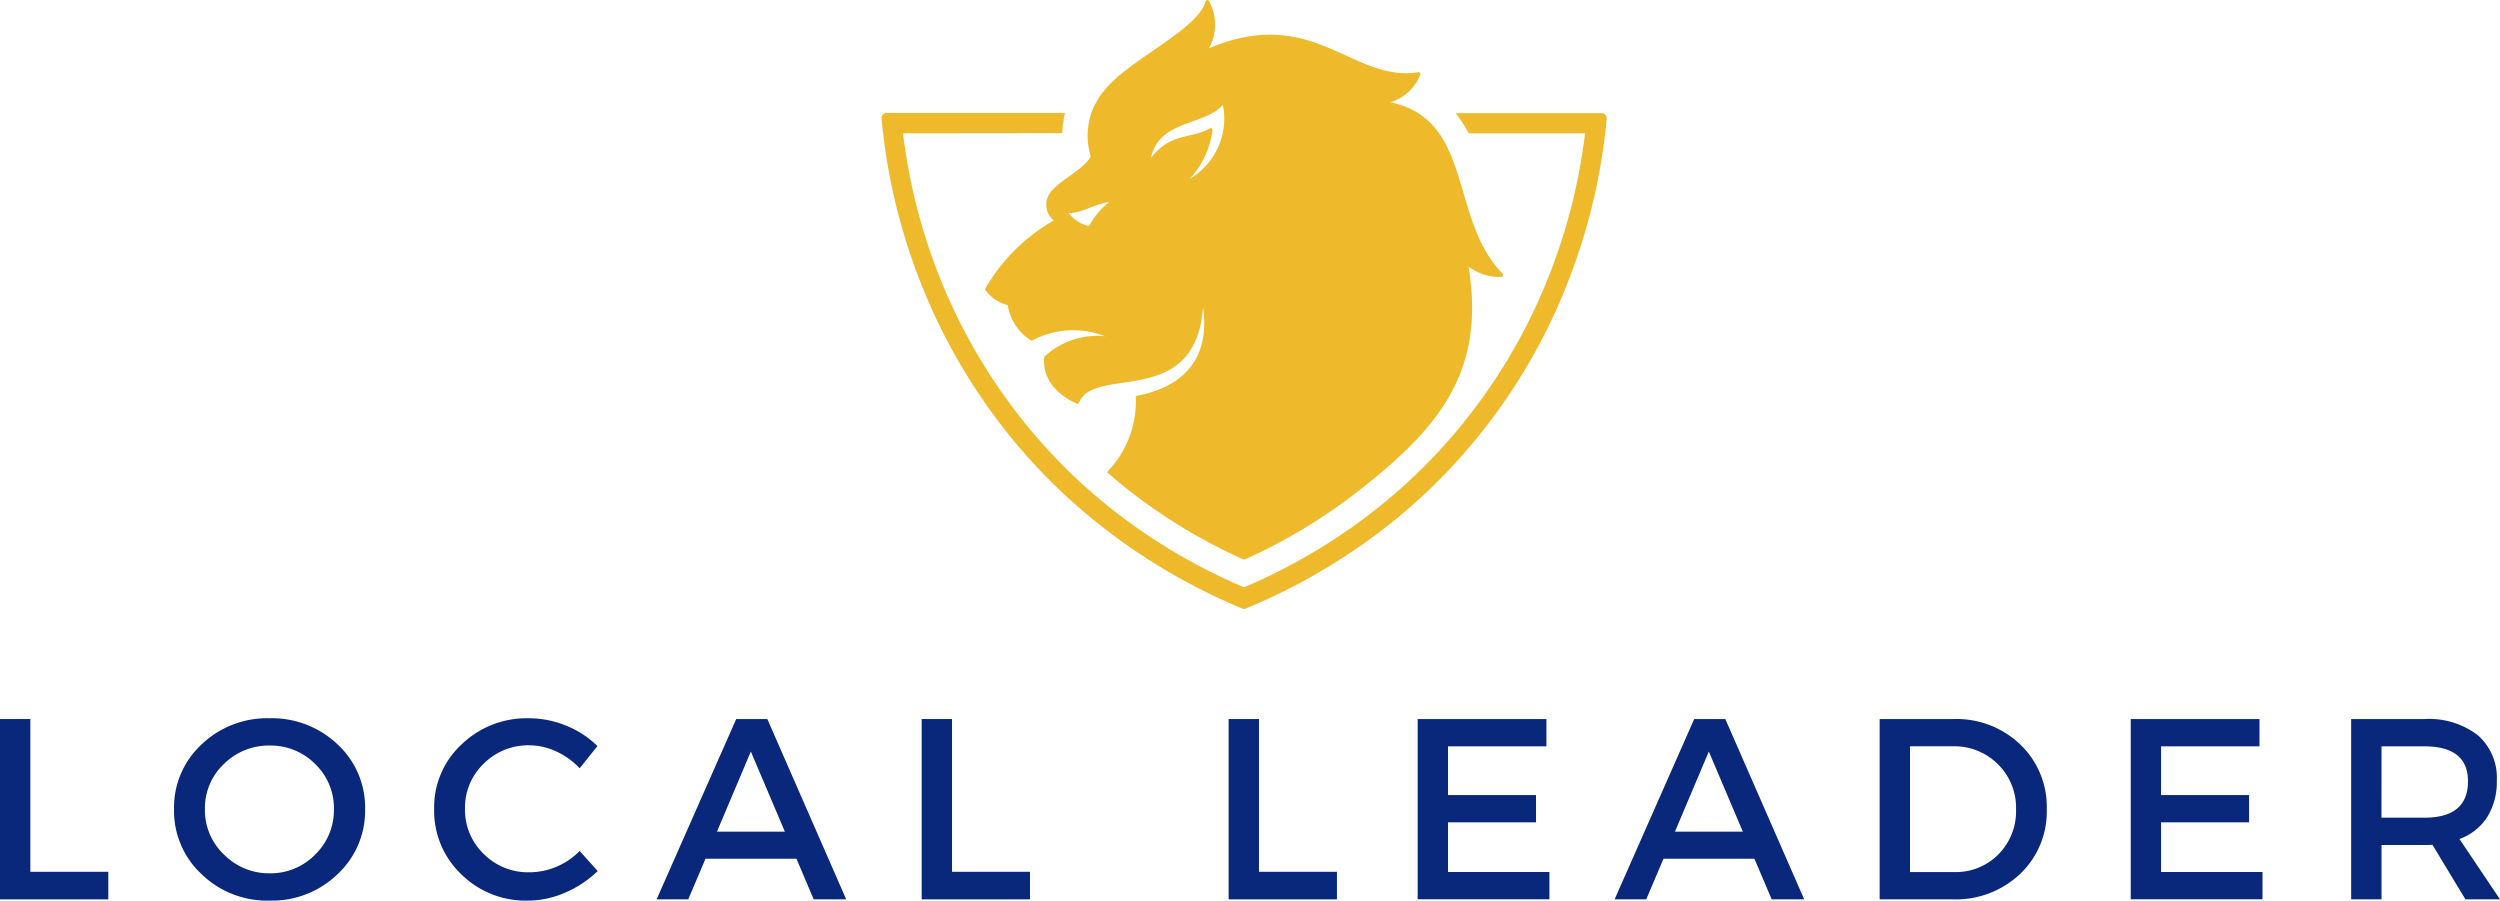
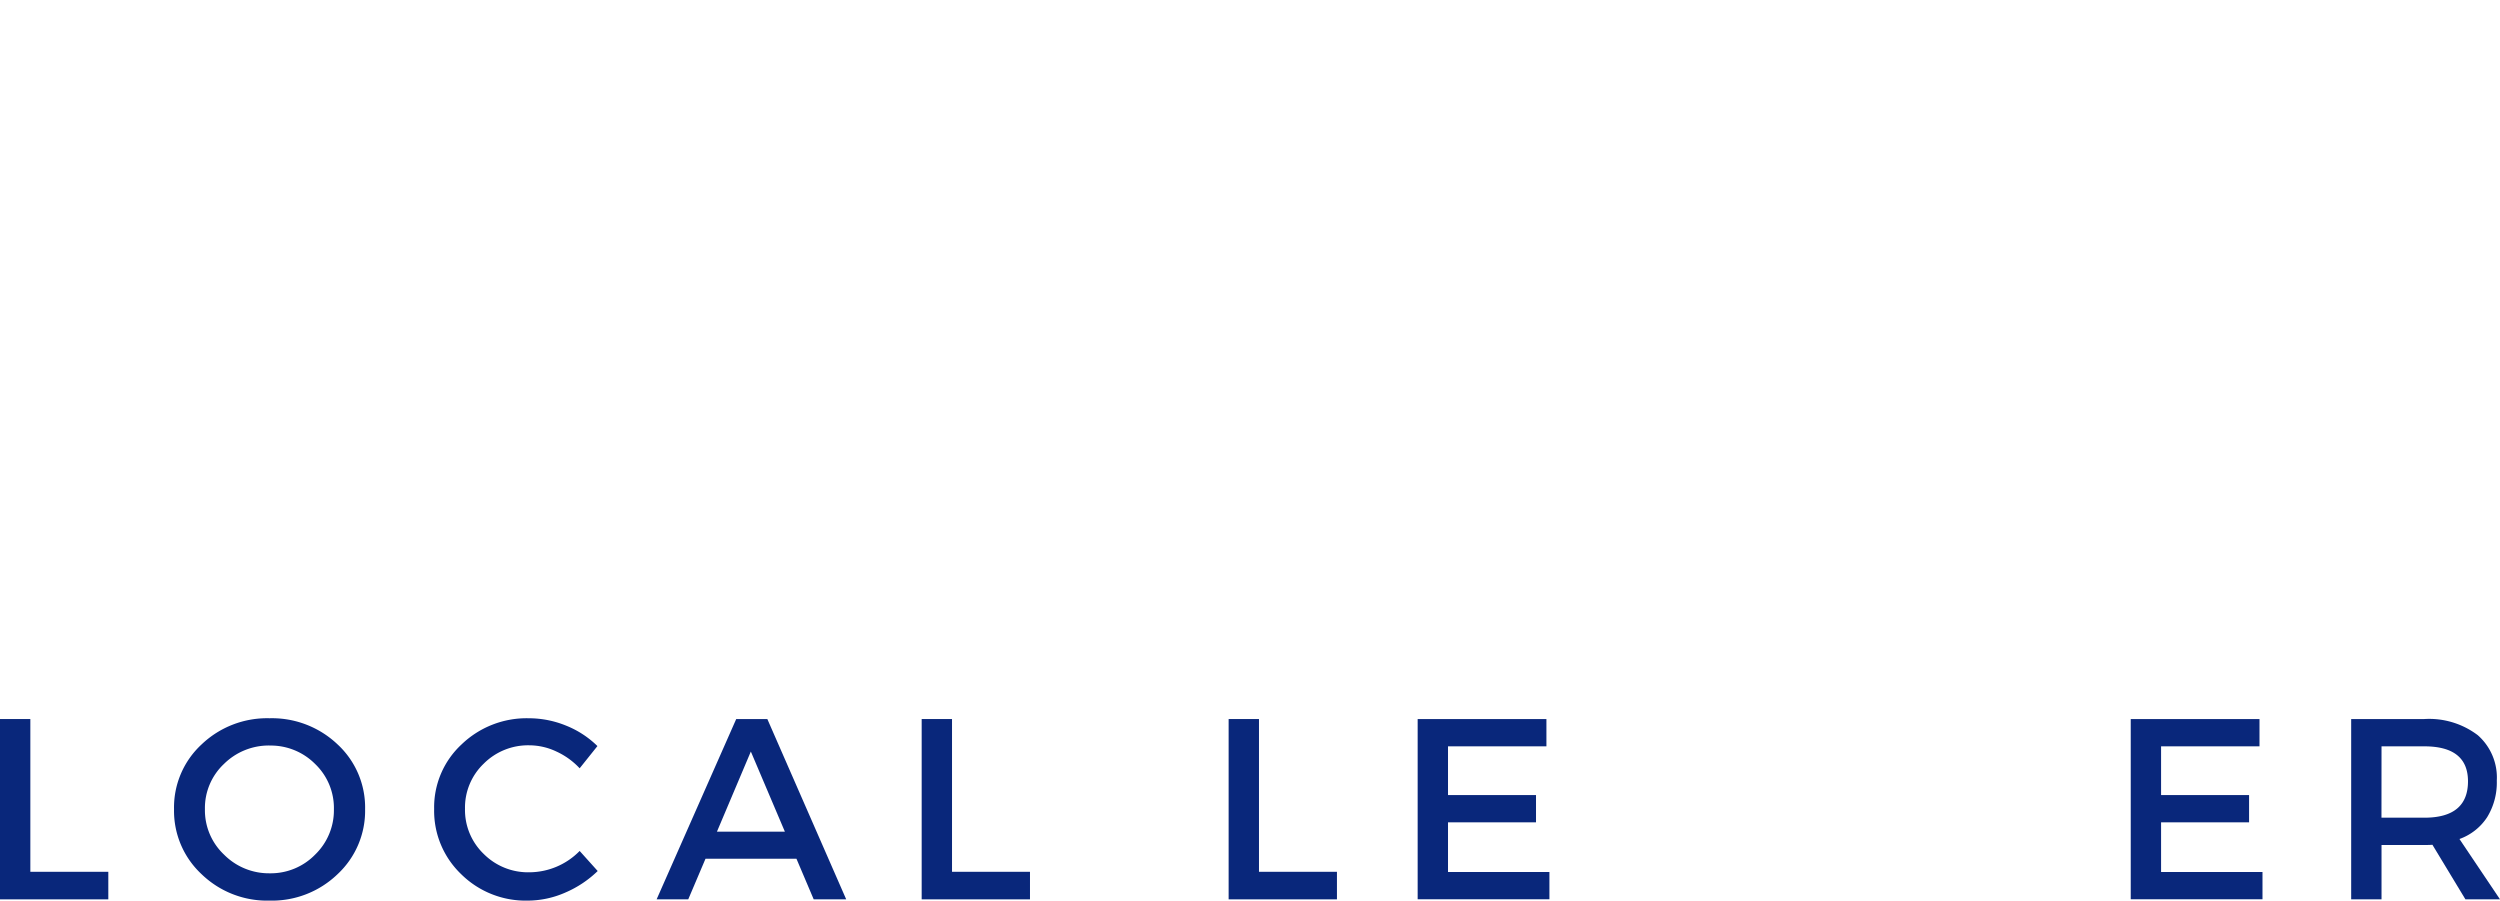
<svg xmlns="http://www.w3.org/2000/svg" width="229.265" height="82.592" viewBox="0 0 229.265 82.592">
  <defs>
    <clipPath id="clip-path">
-       <path id="Path_13956" data-name="Path 13956" d="M142.77,122h66.517v46.147H142.77Zm0,0" transform="translate(-142.77 -122)" />
-     </clipPath>
+       </clipPath>
    <clipPath id="clip-path-2">
-       <path id="Path_13958" data-name="Path 13958" d="M155,108.918h48.444V160.4H155Zm0,0" transform="translate(-155 -108.918)" />
-     </clipPath>
+       </clipPath>
  </defs>
  <g id="Group_33298" data-name="Group 33298" transform="translate(1199.188 22033.582)">
    <g id="Group_33263" data-name="Group 33263" transform="translate(-1118.356 -22023.832)" clip-path="url(#clip-path)">
      <path id="Path_13955" data-name="Path 13955" d="M144.754,124.684a52.946,52.946,0,0,0,3.112,12.563A51.8,51.8,0,0,0,154.5,149.4a50.6,50.6,0,0,0,9.674,9.96,53.1,53.1,0,0,0,11.855,6.961,52.967,52.967,0,0,0,11.849-6.961,50.593,50.593,0,0,0,9.68-9.96,51.5,51.5,0,0,0,6.632-12.154,52.67,52.67,0,0,0,3.112-12.563H196.624a11.206,11.206,0,0,0-1.184-1.842h13.388a.462.462,0,0,1,.458.515l-.05.5a54.466,54.466,0,0,1-3.342,14.047,52.969,52.969,0,0,1-6.865,12.606A52.249,52.249,0,0,1,189,160.828a54.954,54.954,0,0,1-12.618,7.357l-.349.145-.355-.145a54.953,54.953,0,0,1-12.6-7.372,52.307,52.307,0,0,1-10.032-10.321,53.515,53.515,0,0,1-6.865-12.606,54.527,54.527,0,0,1-3.346-14.046l-.046-.5a.44.44,0,0,1,.119-.358.455.455,0,0,1,.344-.157h16.358a8.792,8.792,0,0,0-.25,1.843Zm0,0" transform="translate(-142.775 -122.21)" fill="#eeba2b" fill-rule="evenodd" />
    </g>
    <g id="Group_33264" data-name="Group 33264" transform="translate(-1109.241 -22033.582)" clip-path="url(#clip-path-2)">
      <path id="Path_13957" data-name="Path 13957" d="M202.977,134.008c-4.905-5-2.611-14.117-10.294-15.706a4.283,4.283,0,0,0,2.76-2.538.159.159,0,0,0-.032-.163.161.161,0,0,0-.16-.055c-6.1.952-9.6-6.254-19.194-2.193a4.449,4.449,0,0,0,0-4.341.167.167,0,0,0-.174-.078.157.157,0,0,0-.137.127c-.756,2.623-7.027,5.331-9.243,8.105a6.4,6.4,0,0,0-.9,1.345,6.182,6.182,0,0,0-.533,1.529,6.414,6.414,0,0,0-.134,1.613,6.548,6.548,0,0,0,.277,1.6c-.544,1.126-2.55,2.032-3.528,3.118a1.864,1.864,0,0,0,.142,2.766,17.109,17.109,0,0,0-6.265,6.21.166.166,0,0,0,0,.186,3.623,3.623,0,0,0,2.044,1.371,4.616,4.616,0,0,0,.711,1.84,4.561,4.561,0,0,0,1.4,1.383.149.149,0,0,0,.175,0,7.965,7.965,0,0,1,6.646-.367A7.12,7.12,0,0,0,161,141.6a.194.194,0,0,0-.052.116c-.166,2.117,1.374,3.514,2.972,4.209a.135.135,0,0,0,.134,0,.156.156,0,0,0,.093-.093c1.429-3.464,10.7.647,11.366-8.768.856,5.95-3.345,7.671-6.169,8.172a9.307,9.307,0,0,1-2.638,6.981q1.044.921,2.143,1.776a50.711,50.711,0,0,0,10.137,6.128l.294.119.282-.113a50.614,50.614,0,0,0,10.143-6.134c7.255-5.657,11.785-10.842,10.155-20.63a4.681,4.681,0,0,0,3,.952.174.174,0,0,0,.16-.107.156.156,0,0,0-.041-.186Zm-37.914-4.352a3.131,3.131,0,0,1-1.874-1.205c1.144.055,2.448-.856,3.717-.993a6.908,6.908,0,0,0-1.843,2.192Zm9.232-4.335a8.173,8.173,0,0,0,2.088-4.449.166.166,0,0,0-.076-.171.157.157,0,0,0-.186,0c-1.633.975-3.543.335-5.385,2.7.736-3.491,4.908-2.938,6.6-4.859A6.411,6.411,0,0,1,174.3,125.321Zm0,0" transform="translate(-155.136 -108.921)" fill="#eeba2b" fill-rule="evenodd" />
    </g>
    <g id="Group_33267" data-name="Group 33267" transform="translate(-1199.188 -21967.643)">
      <g id="Group_33266" data-name="Group 33266" transform="translate(0 0)">
        <g id="Group_33265" data-name="Group 33265" transform="translate(0 0)">
          <path id="Path_13959" data-name="Path 13959" d="M5.705-8.178h7.15v2.527H2.922V-22.187H5.705Zm0,0" transform="translate(-2.922 22.188)" fill="#09277b" />
        </g>
      </g>
    </g>
    <g id="Group_33270" data-name="Group 33270" transform="translate(-1183.228 -21967.713)">
      <g id="Group_33269" data-name="Group 33269" transform="translate(0 0)">
        <g id="Group_33268" data-name="Group 33268" transform="translate(0 0)">
          <path id="Path_13960" data-name="Path 13960" d="M3.605-19.882a8.7,8.7,0,0,1,6.23-2.4,8.728,8.728,0,0,1,6.242,2.4A7.873,7.873,0,0,1,18.6-13.943a7.937,7.937,0,0,1-2.527,5.962A8.673,8.673,0,0,1,9.835-5.559a8.651,8.651,0,0,1-6.23-2.422,7.926,7.926,0,0,1-2.527-5.962A7.863,7.863,0,0,1,3.605-19.882Zm6.253.1a5.838,5.838,0,0,0-4.2,1.689,5.546,5.546,0,0,0-1.747,4.146A5.593,5.593,0,0,0,5.666-9.774,5.8,5.8,0,0,0,9.859-8.063a5.688,5.688,0,0,0,4.157-1.712,5.66,5.66,0,0,0,1.723-4.169,5.59,5.59,0,0,0-1.723-4.146A5.736,5.736,0,0,0,9.859-19.778Zm0,0" transform="translate(-1.078 22.281)" fill="#09277b" />
        </g>
      </g>
    </g>
    <g id="Group_33273" data-name="Group 33273" transform="translate(-1159.375 -21967.713)">
      <g id="Group_33272" data-name="Group 33272" transform="translate(0 0)">
        <g id="Group_33271" data-name="Group 33271" transform="translate(0 0)">
          <path id="Path_13961" data-name="Path 13961" d="M9.765-22.281a9.045,9.045,0,0,1,3.412.675,8.74,8.74,0,0,1,2.876,1.875l-1.63,2.038a6.794,6.794,0,0,0-2.131-1.537,5.841,5.841,0,0,0-2.48-.571A5.749,5.749,0,0,0,5.62-18.112,5.573,5.573,0,0,0,3.908-13.99,5.593,5.593,0,0,0,5.62-9.844,5.738,5.738,0,0,0,9.812-8.156a6.492,6.492,0,0,0,4.611-1.956l1.654,1.84A9.8,9.8,0,0,1,13.1-6.293a8.589,8.589,0,0,1-3.424.734A8.408,8.408,0,0,1,3.559-7.981a8.031,8.031,0,0,1-2.48-5.986,7.856,7.856,0,0,1,2.515-5.916A8.606,8.606,0,0,1,9.765-22.281Zm0,0" transform="translate(-1.078 22.281)" fill="#09277b" />
        </g>
      </g>
    </g>
    <g id="Group_33276" data-name="Group 33276" transform="translate(-1138.972 -21967.643)">
      <g id="Group_33275" data-name="Group 33275" transform="translate(0 0)">
        <g id="Group_33274" data-name="Group 33274" transform="translate(0 0)">
          <path id="Path_13962" data-name="Path 13962" d="M12.853-9.378H4.515L2.931-5.651H.031l7.3-16.536h2.853L17.417-5.651H14.436Zm-1.06-2.48L8.672-19.206,5.563-11.858Zm0,0" transform="translate(-0.031 22.188)" fill="#09277b" />
        </g>
      </g>
    </g>
    <g id="Group_33279" data-name="Group 33279" transform="translate(-1114.665 -21967.643)">
      <g id="Group_33278" data-name="Group 33278" transform="translate(0 0)">
        <g id="Group_33277" data-name="Group 33277" transform="translate(0 0)">
          <path id="Path_13963" data-name="Path 13963" d="M5.705-8.178h7.15v2.527H2.922V-22.187H5.705Zm0,0" transform="translate(-2.922 22.188)" fill="#09277b" />
        </g>
      </g>
    </g>
    <g id="Group_33282" data-name="Group 33282" transform="translate(-1086.515 -21967.643)">
      <g id="Group_33281" data-name="Group 33281" transform="translate(0 0)">
        <g id="Group_33280" data-name="Group 33280" transform="translate(0 0)">
          <path id="Path_13964" data-name="Path 13964" d="M5.705-8.178h7.15v2.527H2.922V-22.187H5.705Zm0,0" transform="translate(-2.922 22.188)" fill="#09277b" />
        </g>
      </g>
    </g>
    <g id="Group_33285" data-name="Group 33285" transform="translate(-1069.18 -21967.643)">
      <g id="Group_33284" data-name="Group 33284" transform="translate(0 0)">
        <g id="Group_33283" data-name="Group 33283" transform="translate(0 0)">
          <path id="Path_13965" data-name="Path 13965" d="M14.73-19.684H5.705v4.472h8.07v2.5H5.705v4.553h9.3v2.5H2.922V-22.187H14.73Zm0,0" transform="translate(-2.922 22.188)" fill="#09277b" />
        </g>
      </g>
    </g>
    <g id="Group_33288" data-name="Group 33288" transform="translate(-1051.119 -21967.643)">
      <g id="Group_33287" data-name="Group 33287" transform="translate(0 0)">
        <g id="Group_33286" data-name="Group 33286" transform="translate(0 0)">
-           <path id="Path_13966" data-name="Path 13966" d="M12.853-9.378H4.515L2.931-5.651H.031l7.3-16.536h2.853L17.417-5.651H14.436Zm-1.06-2.48L8.672-19.206,5.563-11.858Zm0,0" transform="translate(-0.031 22.188)" fill="#09277b" />
-         </g>
+           </g>
      </g>
    </g>
    <g id="Group_33291" data-name="Group 33291" transform="translate(-1026.813 -21967.643)">
      <g id="Group_33290" data-name="Group 33290" transform="translate(0 0)">
        <g id="Group_33289" data-name="Group 33289" transform="translate(0 0)">
-           <path id="Path_13967" data-name="Path 13967" d="M2.922-22.187H9.7a8.459,8.459,0,0,1,6.125,2.341,7.9,7.9,0,0,1,2.422,5.927,7.873,7.873,0,0,1-2.434,5.927A8.564,8.564,0,0,1,9.629-5.651H2.922Zm2.783,2.5V-8.155H9.769A5.457,5.457,0,0,0,13.81-9.774,5.585,5.585,0,0,0,15.429-13.9a5.584,5.584,0,0,0-1.665-4.146,5.629,5.629,0,0,0-4.111-1.642Zm0,0" transform="translate(-2.922 22.188)" fill="#09277b" />
-         </g>
+           </g>
      </g>
    </g>
    <g id="Group_33294" data-name="Group 33294" transform="translate(-1003.787 -21967.643)">
      <g id="Group_33293" data-name="Group 33293" transform="translate(0 0)">
        <g id="Group_33292" data-name="Group 33292" transform="translate(0 0)">
          <path id="Path_13968" data-name="Path 13968" d="M14.73-19.684H5.705v4.472h8.07v2.5H5.705v4.553h9.3v2.5H2.922V-22.187H14.73Zm0,0" transform="translate(-2.922 22.188)" fill="#09277b" />
        </g>
      </g>
    </g>
    <g id="Group_33297" data-name="Group 33297" transform="translate(-983.571 -21967.643)">
      <g id="Group_33296" data-name="Group 33296" transform="translate(0 0)">
        <g id="Group_33295" data-name="Group 33295" transform="translate(0 0)">
          <path id="Path_13969" data-name="Path 13969" d="M13.4-5.651l-3.028-5.007c-.157.017-.4.023-.745.023H5.705v4.984H2.922V-22.187H9.629a7.38,7.38,0,0,1,4.9,1.479,5.164,5.164,0,0,1,1.747,4.169,6.073,6.073,0,0,1-.885,3.354,5.065,5.065,0,0,1-2.539,2L16.57-5.651Zm-7.7-7.488H9.629q4,0,4.006-3.33,0-3.214-4.006-3.214H5.705Zm0,0" transform="translate(-2.922 22.188)" fill="#09277b" />
        </g>
      </g>
    </g>
  </g>
</svg>